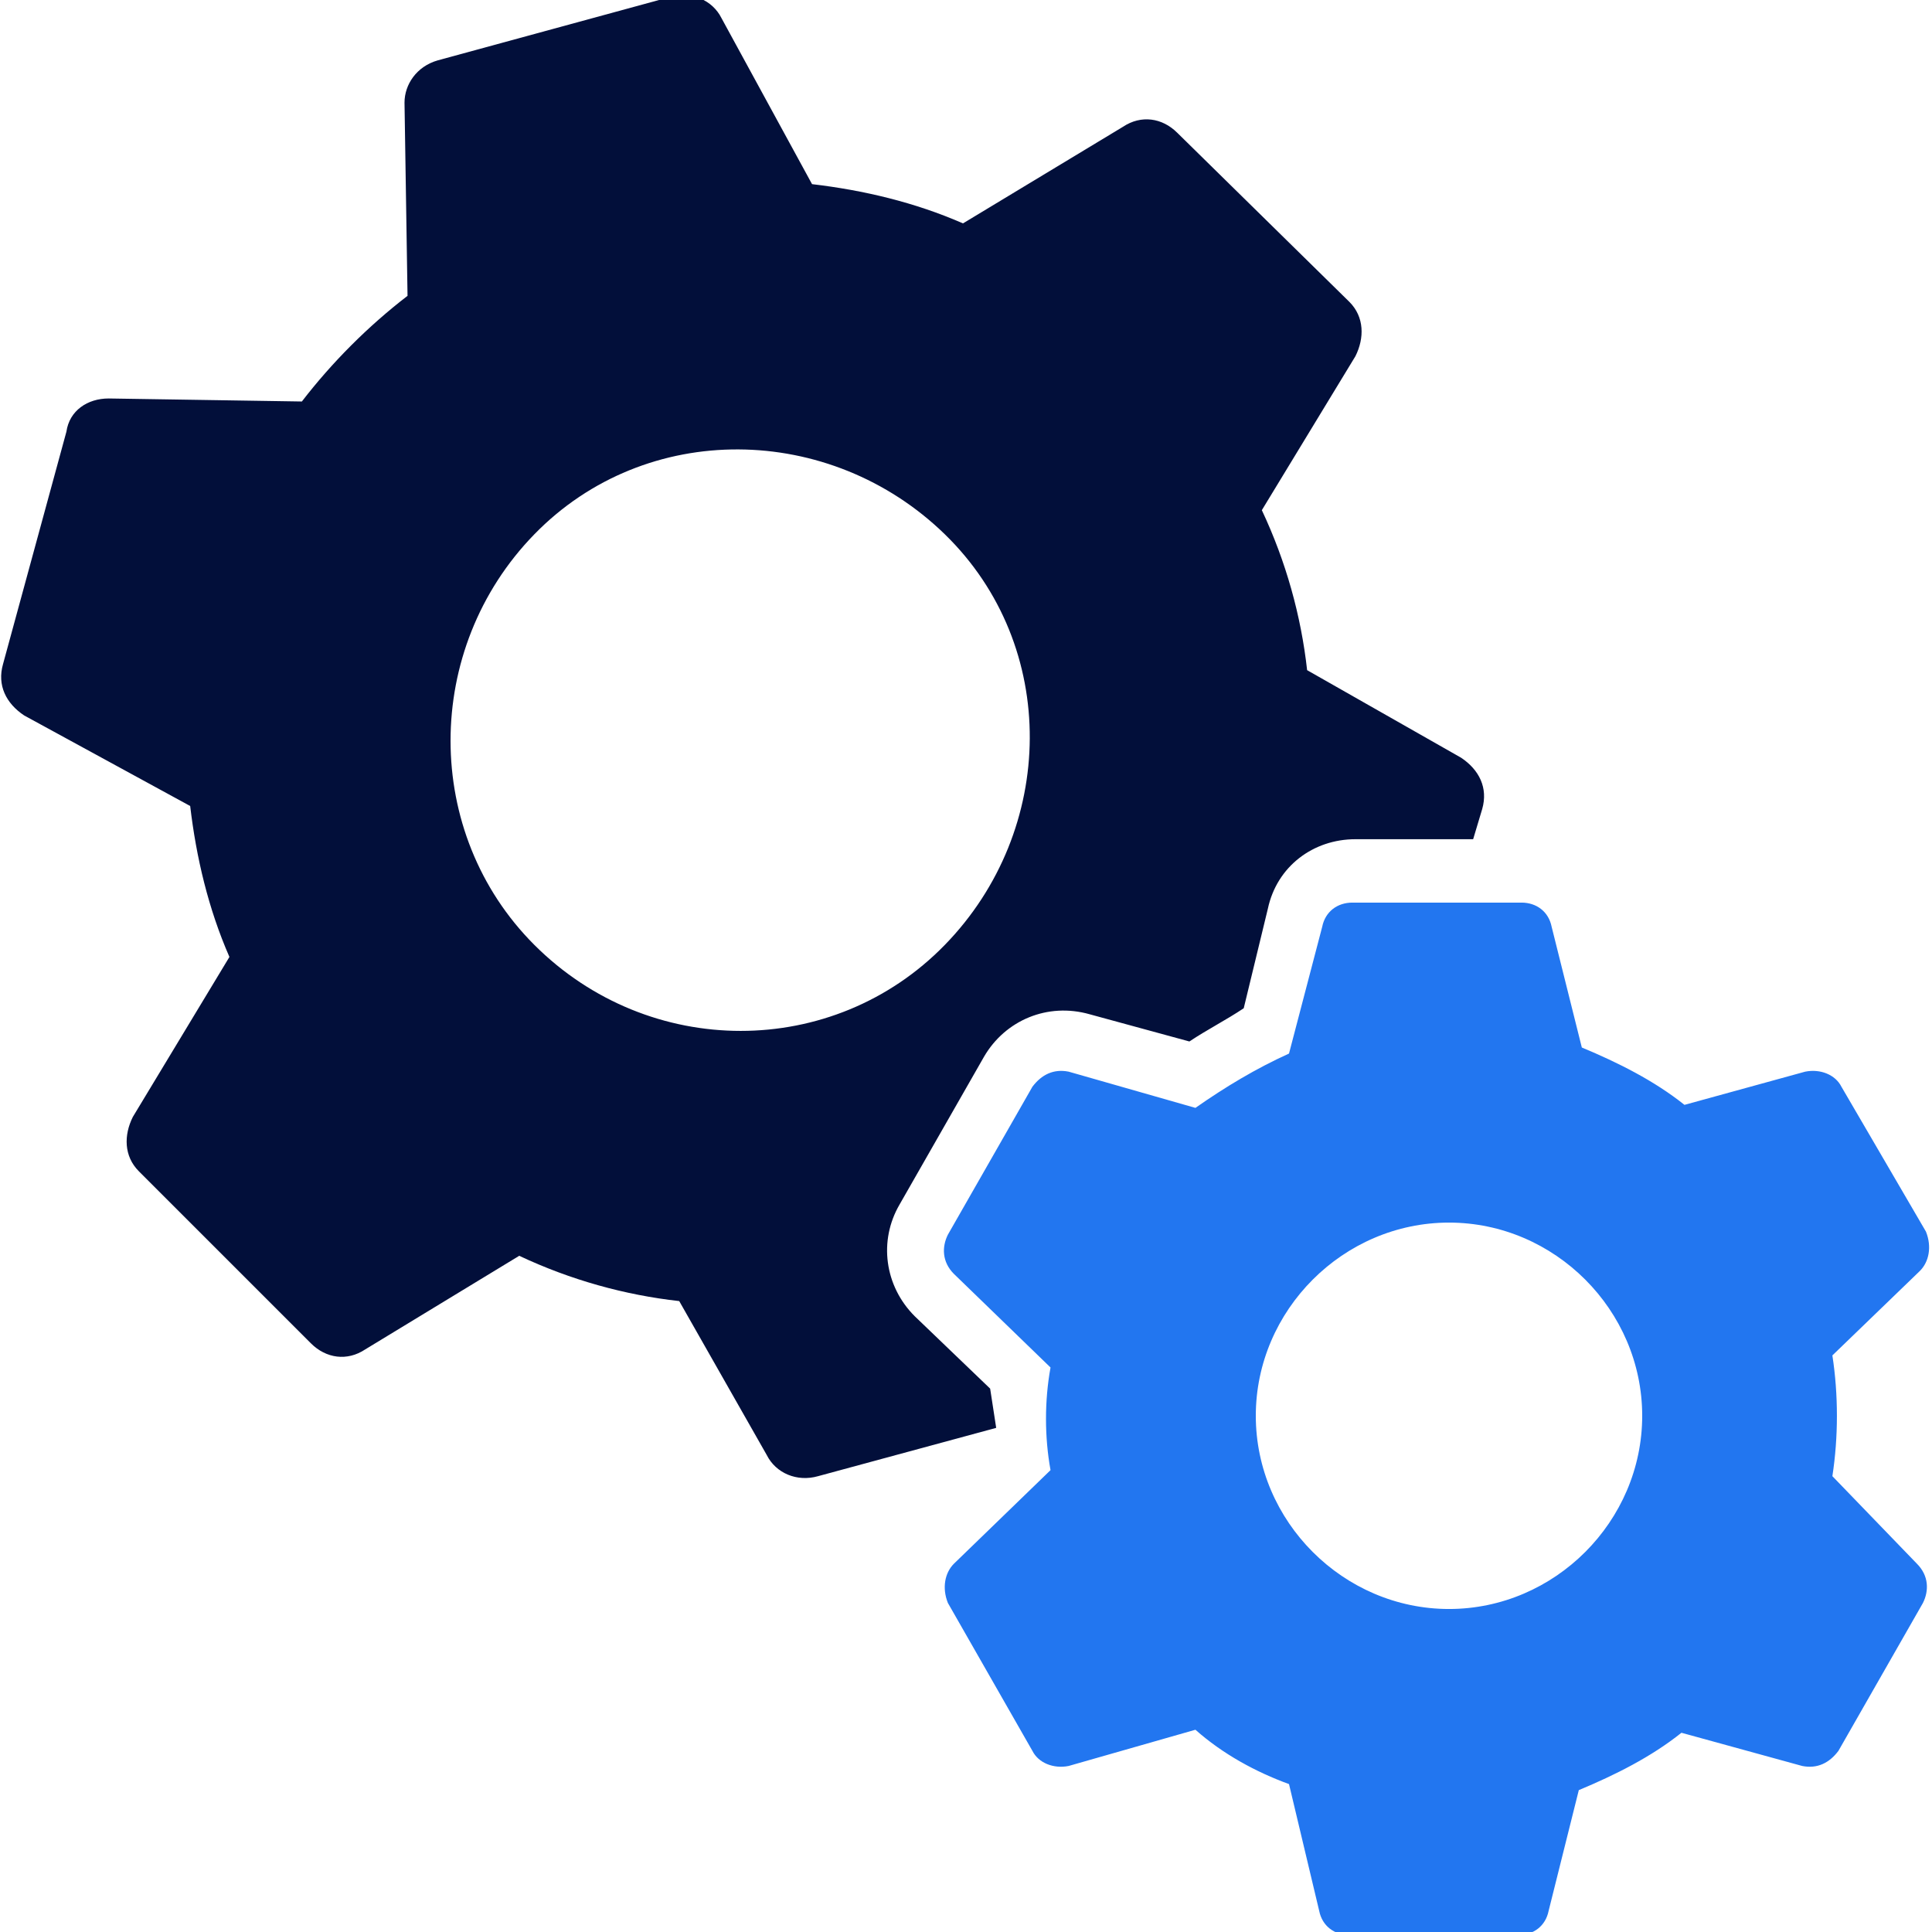
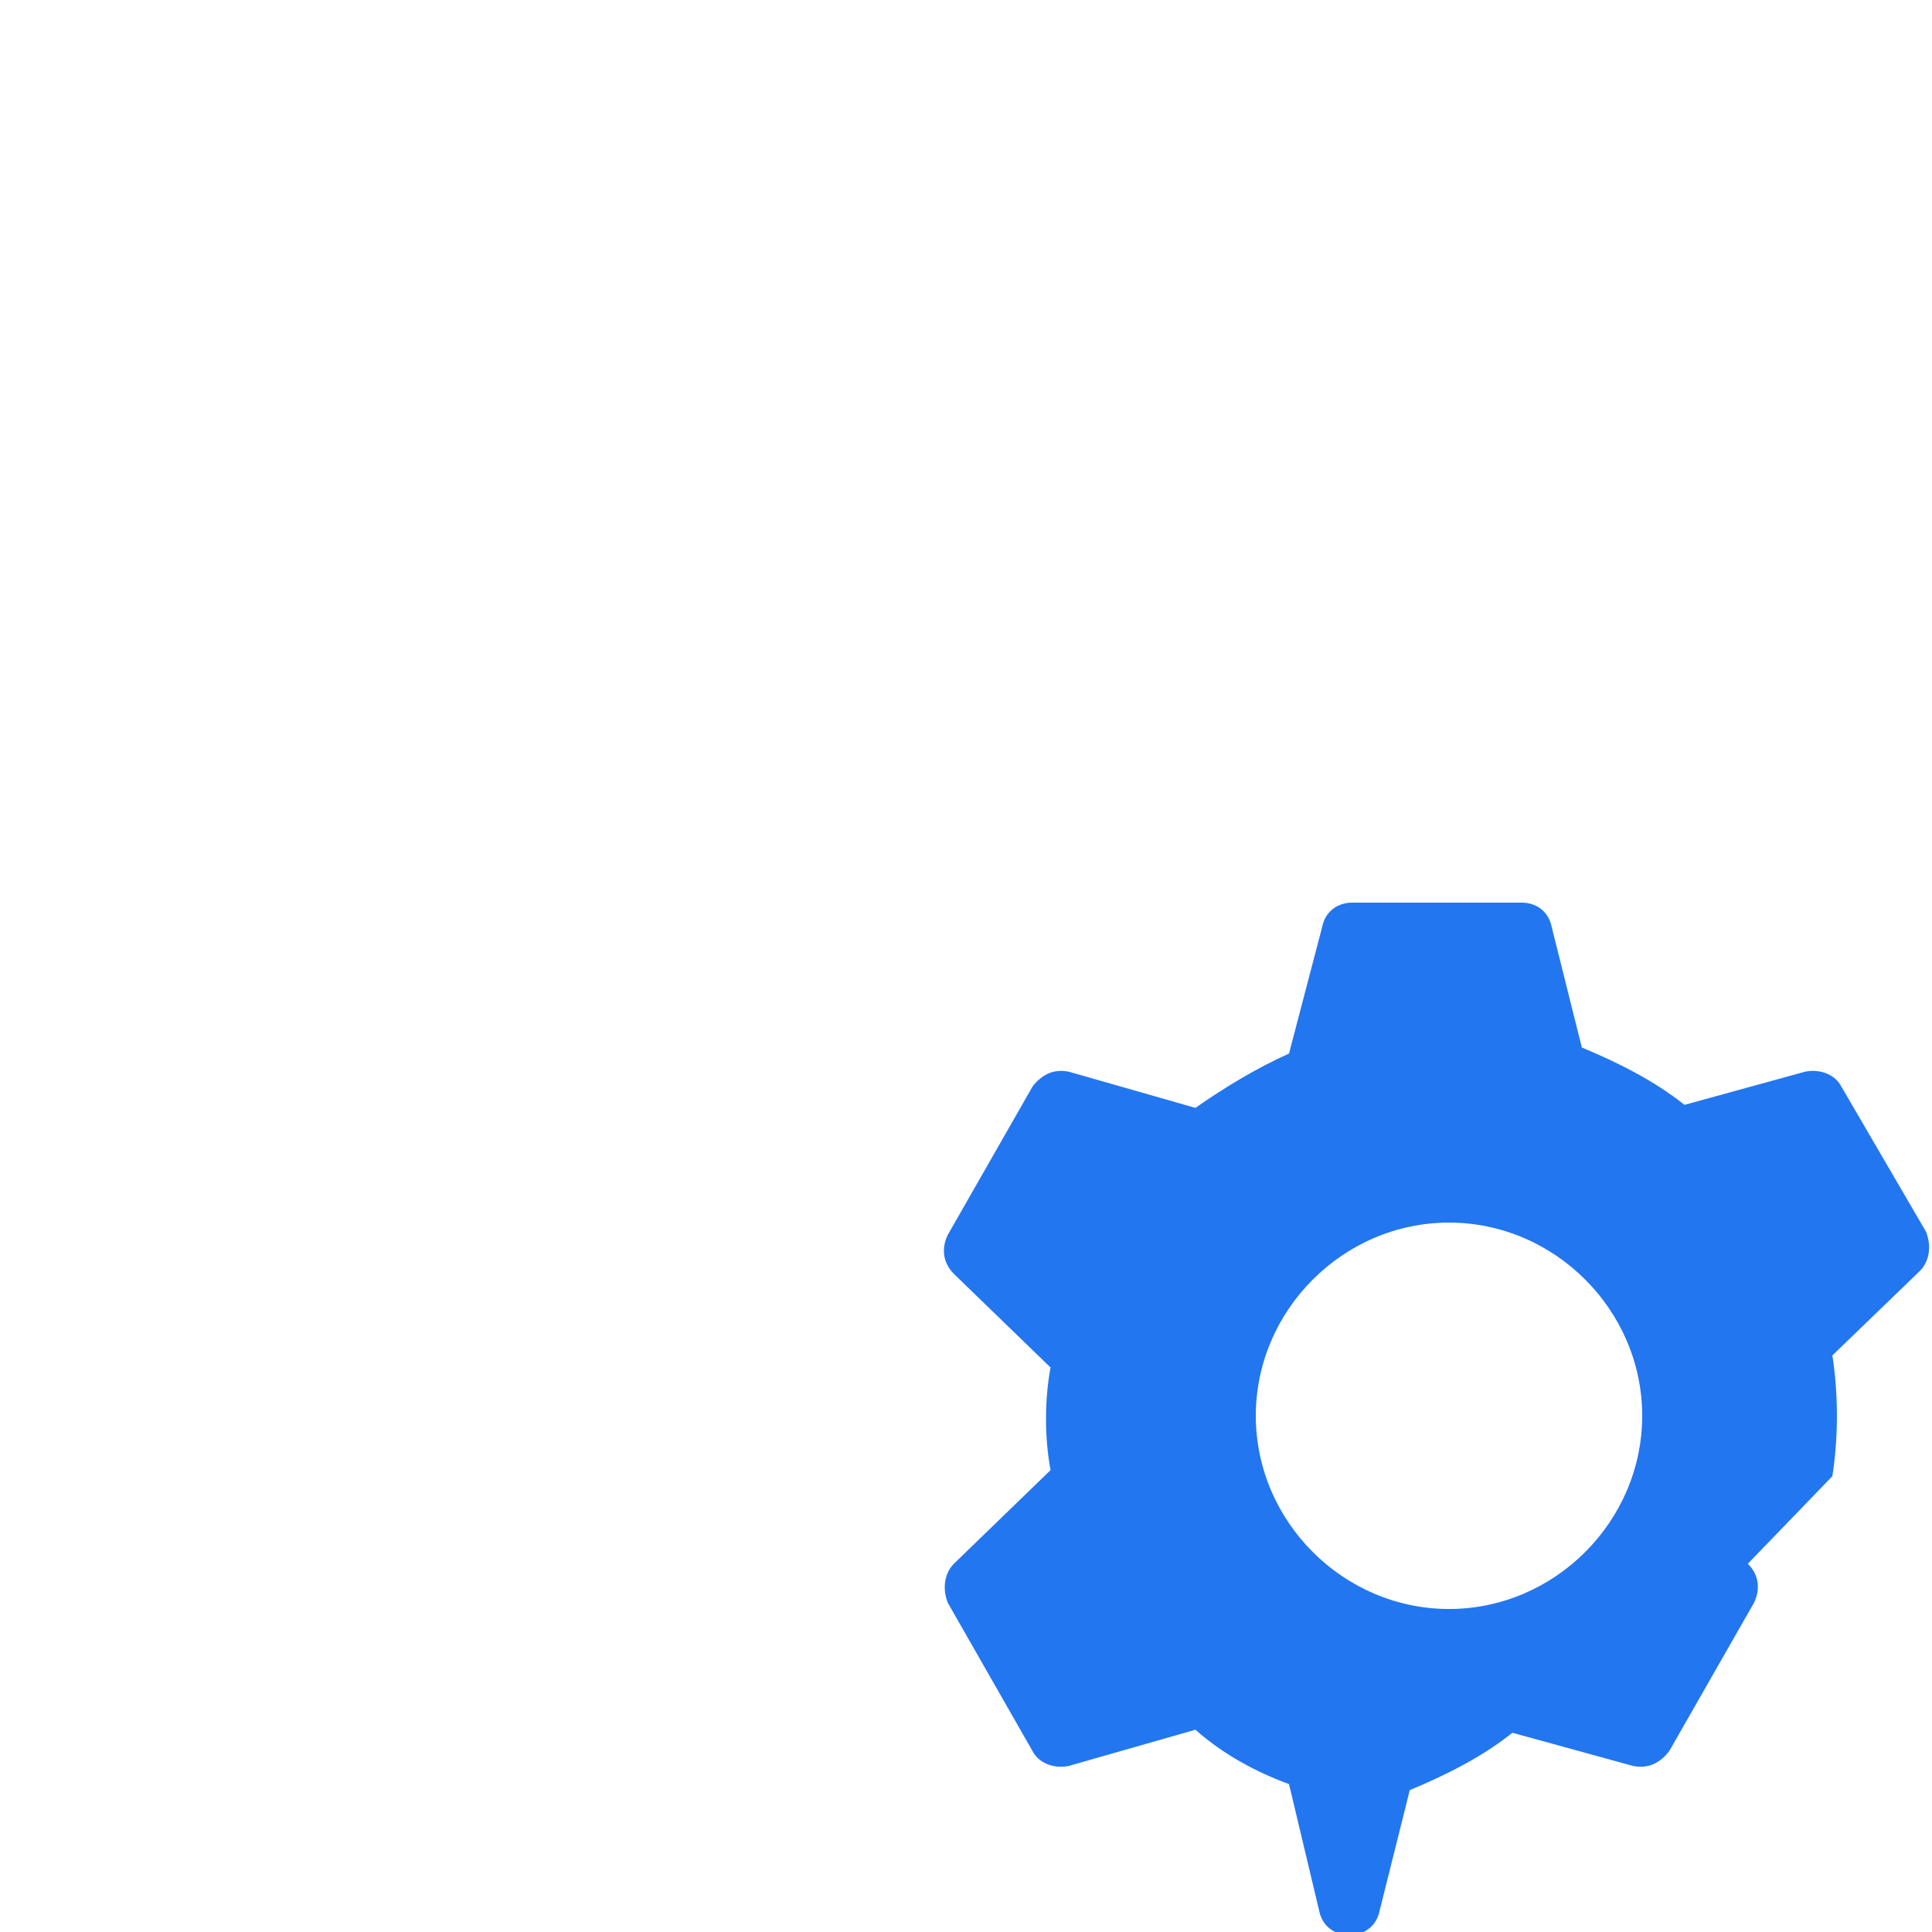
<svg xmlns="http://www.w3.org/2000/svg" version="1.1" id="Ebene_1" x="0px" y="0px" viewBox="0 0 64 64" style="enable-background:new 0 0 64 64;" xml:space="preserve">
  <style type="text/css">
	.st0{fill:#2276F0;}
	.st1{fill:#020F3A;}
</style>
-   <path class="st0" d="M60.7,48.9c0.2-1.3,0.2-2.7,0-4l2.9-2.8c0.3-0.3,0.4-0.8,0.2-1.3L61,36c-0.2-0.4-0.7-0.6-1.2-0.5l-4,1.1  c-1-0.8-2.2-1.4-3.4-1.9l-1-4c-0.1-0.5-0.5-0.8-1-0.8h-5.6c-0.5,0-0.9,0.3-1,0.8l-1.1,4.2c-1.1,0.5-2.1,1.1-3.1,1.8l-4.2-1.2  c-0.5-0.1-0.9,0.1-1.2,0.5l-2.8,4.9c-0.2,0.4-0.2,0.9,0.2,1.3l3.2,3.1c-0.2,1.1-0.2,2.3,0,3.4l-3.2,3.1c-0.3,0.3-0.4,0.8-0.2,1.3  l2.8,4.9c0.2,0.4,0.7,0.6,1.2,0.5l4.2-1.2c0.9,0.8,2,1.4,3.1,1.8l1,4.2c0.1,0.5,0.5,0.8,1,0.8h5.6c0.5,0,0.9-0.3,1-0.8l1-4  c1.2-0.5,2.4-1.1,3.4-1.9l4,1.1c0.5,0.1,0.9-0.1,1.2-0.5l2.8-4.9c0.2-0.4,0.2-0.9-0.2-1.3L60.7,48.9z M48,53.3  c-3.5,0-6.4-2.9-6.4-6.4s2.9-6.4,6.4-6.4c3.5,0,6.4,2.9,6.4,6.4S51.5,53.3,48,53.3C48,53.3,48,53.3,48,53.3z" />
-   <path class="st1" d="M32.8,46l-2.5-2.4c-1-1-1.2-2.5-0.5-3.7l2.8-4.9c0.7-1.2,2.1-1.8,3.5-1.4l3.3,0.9c0.6-0.4,1.2-0.7,1.8-1.1  l0.8-3.3c0.3-1.4,1.5-2.3,2.9-2.3h3.9l0.3-1c0.2-0.7-0.1-1.3-0.7-1.7l-5.1-2.9c-0.2-1.8-0.7-3.6-1.5-5.3l3.1-5.1  c0.3-0.6,0.3-1.3-0.2-1.8l-5.7-5.6c-0.5-0.5-1.2-0.6-1.8-0.2l-5.3,3.2c-1.6-0.7-3.3-1.1-5-1.3l-3-5.5c-0.3-0.6-1-0.9-1.7-0.7  l-7.7,2.1c-0.7,0.2-1.1,0.8-1.1,1.4l0.1,6.4c-1.3,1-2.5,2.2-3.5,3.5l-6.4-0.1c-0.7,0-1.3,0.4-1.4,1.1l-2.1,7.7  c-0.2,0.7,0.1,1.3,0.7,1.7l5.5,3c0.2,1.7,0.6,3.4,1.3,5l-3.2,5.3c-0.3,0.6-0.3,1.3,0.2,1.8l5.7,5.7c0.5,0.5,1.2,0.6,1.8,0.2l5.1-3.1  c1.7,0.8,3.5,1.3,5.3,1.5l2.9,5.1c0.3,0.6,1,0.9,1.7,0.7l5.9-1.6L32.8,46z M17.7,31.3c-3.7-3.7-3.7-9.8,0-13.6s9.8-3.7,13.6,0  s3.7,9.8,0,13.6c0,0,0,0,0,0C27.6,35.1,21.5,35.1,17.7,31.3C17.7,31.3,17.7,31.3,17.7,31.3L17.7,31.3z" />
+   <path class="st0" d="M60.7,48.9c0.2-1.3,0.2-2.7,0-4l2.9-2.8c0.3-0.3,0.4-0.8,0.2-1.3L61,36c-0.2-0.4-0.7-0.6-1.2-0.5l-4,1.1  c-1-0.8-2.2-1.4-3.4-1.9l-1-4c-0.1-0.5-0.5-0.8-1-0.8h-5.6c-0.5,0-0.9,0.3-1,0.8l-1.1,4.2c-1.1,0.5-2.1,1.1-3.1,1.8l-4.2-1.2  c-0.5-0.1-0.9,0.1-1.2,0.5l-2.8,4.9c-0.2,0.4-0.2,0.9,0.2,1.3l3.2,3.1c-0.2,1.1-0.2,2.3,0,3.4l-3.2,3.1c-0.3,0.3-0.4,0.8-0.2,1.3  l2.8,4.9c0.2,0.4,0.7,0.6,1.2,0.5l4.2-1.2c0.9,0.8,2,1.4,3.1,1.8l1,4.2c0.1,0.5,0.5,0.8,1,0.8c0.5,0,0.9-0.3,1-0.8l1-4  c1.2-0.5,2.4-1.1,3.4-1.9l4,1.1c0.5,0.1,0.9-0.1,1.2-0.5l2.8-4.9c0.2-0.4,0.2-0.9-0.2-1.3L60.7,48.9z M48,53.3  c-3.5,0-6.4-2.9-6.4-6.4s2.9-6.4,6.4-6.4c3.5,0,6.4,2.9,6.4,6.4S51.5,53.3,48,53.3C48,53.3,48,53.3,48,53.3z" />
</svg>